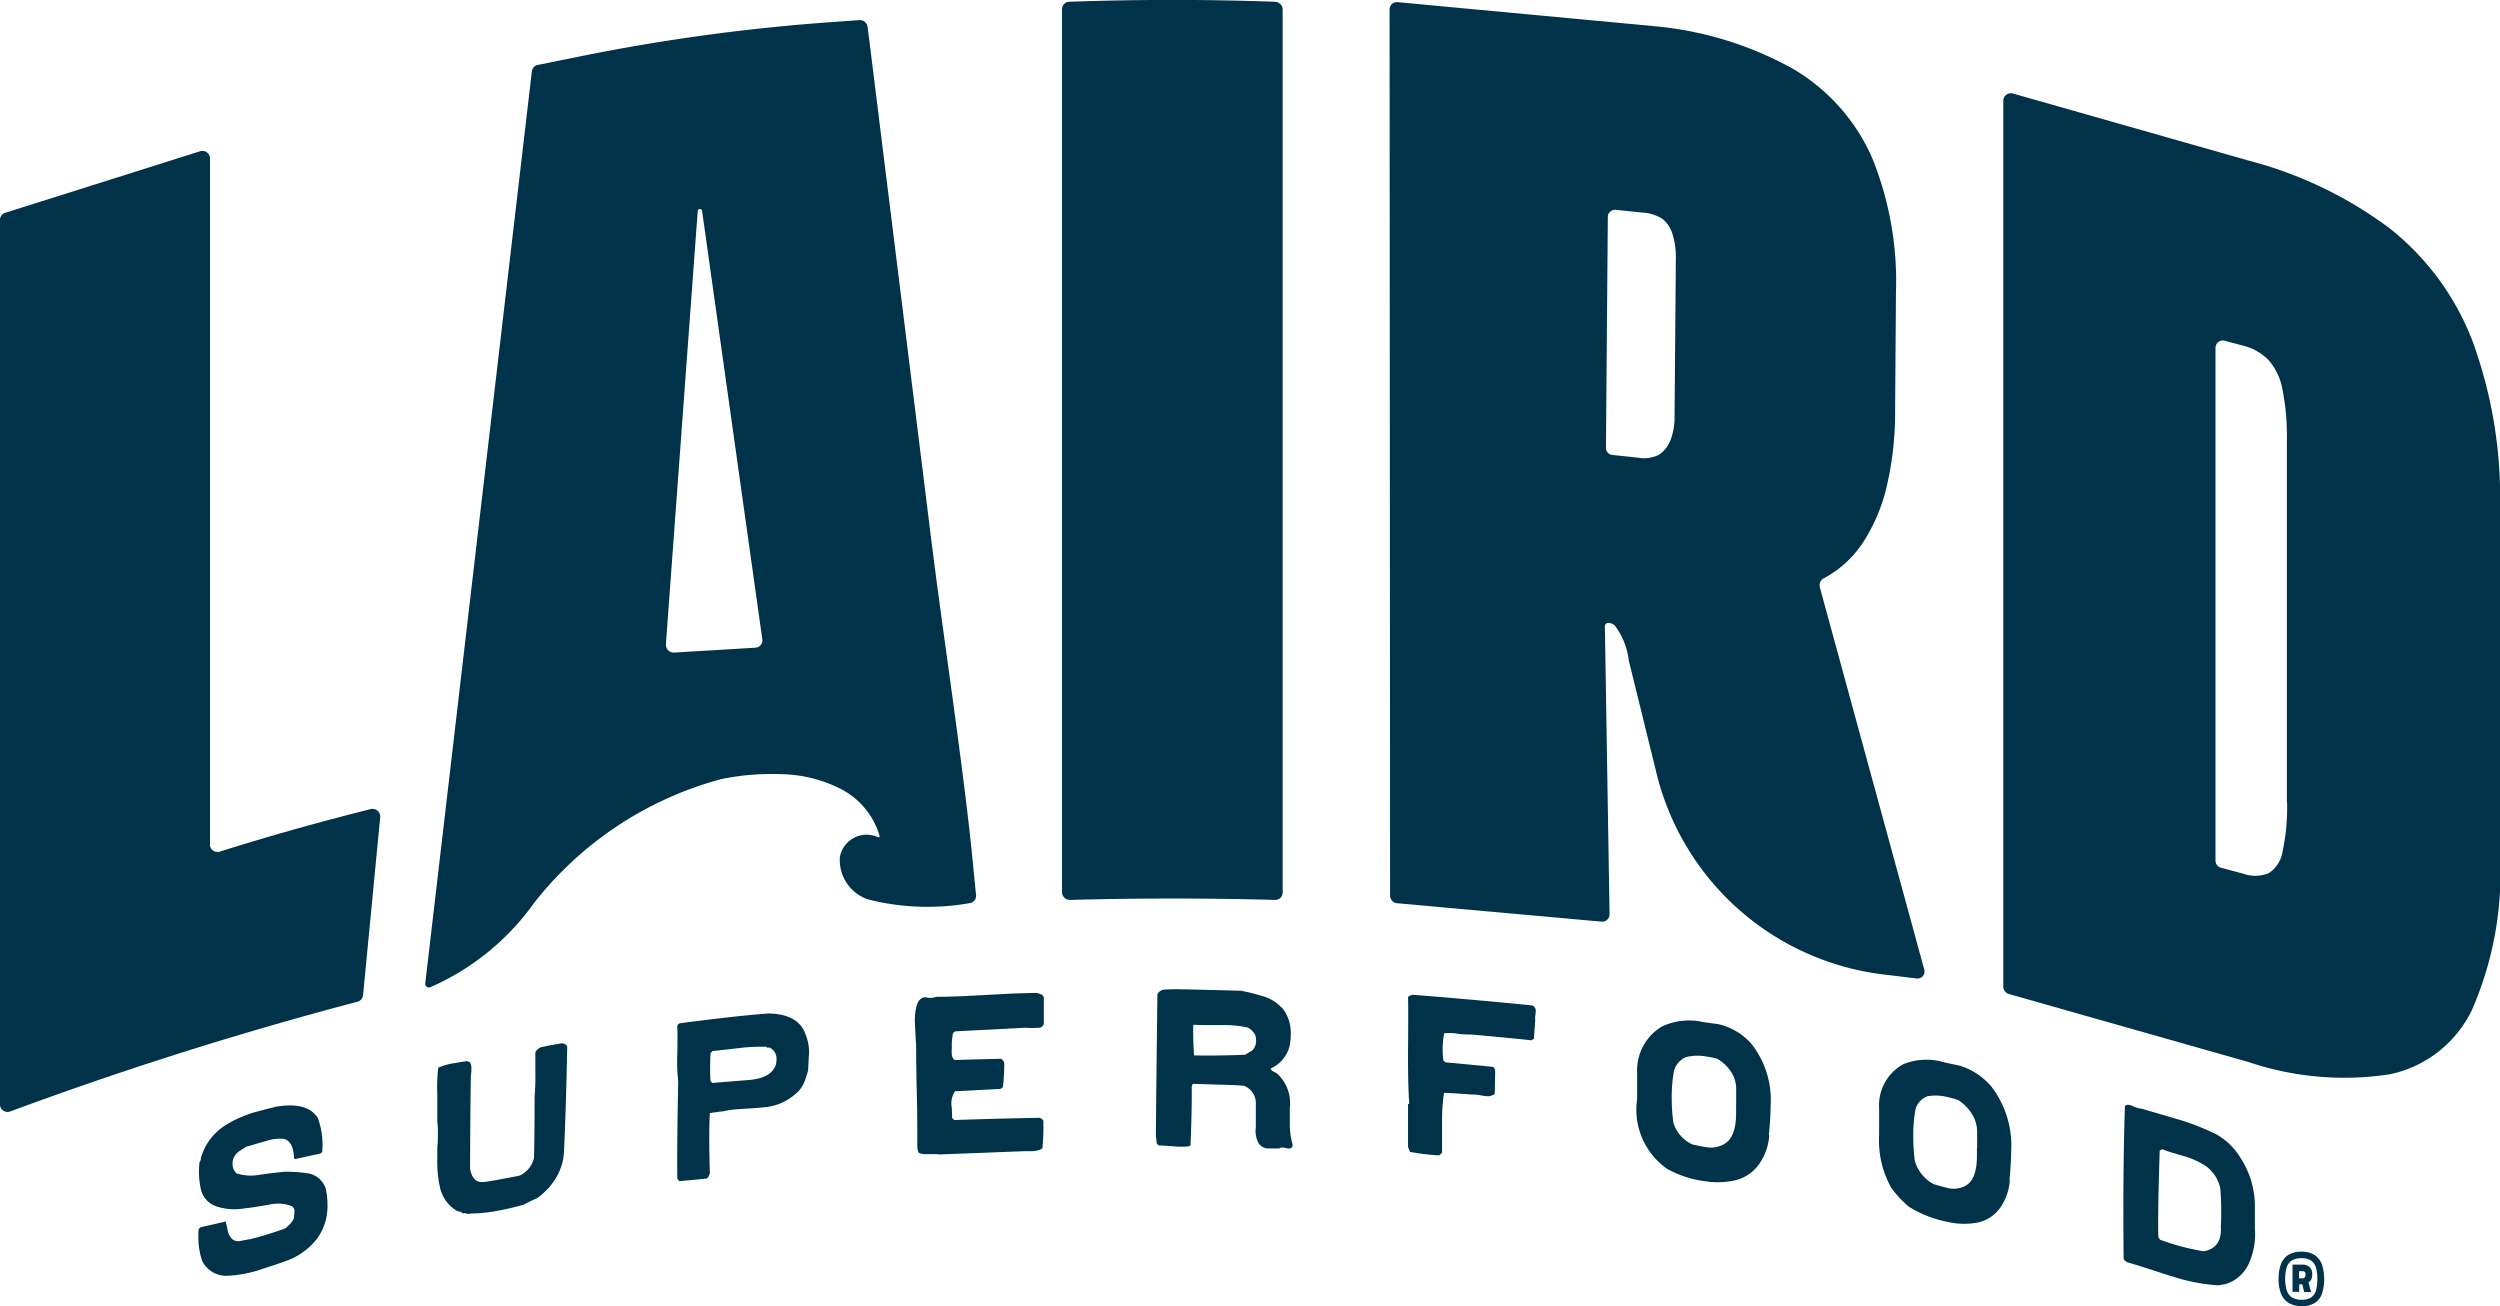
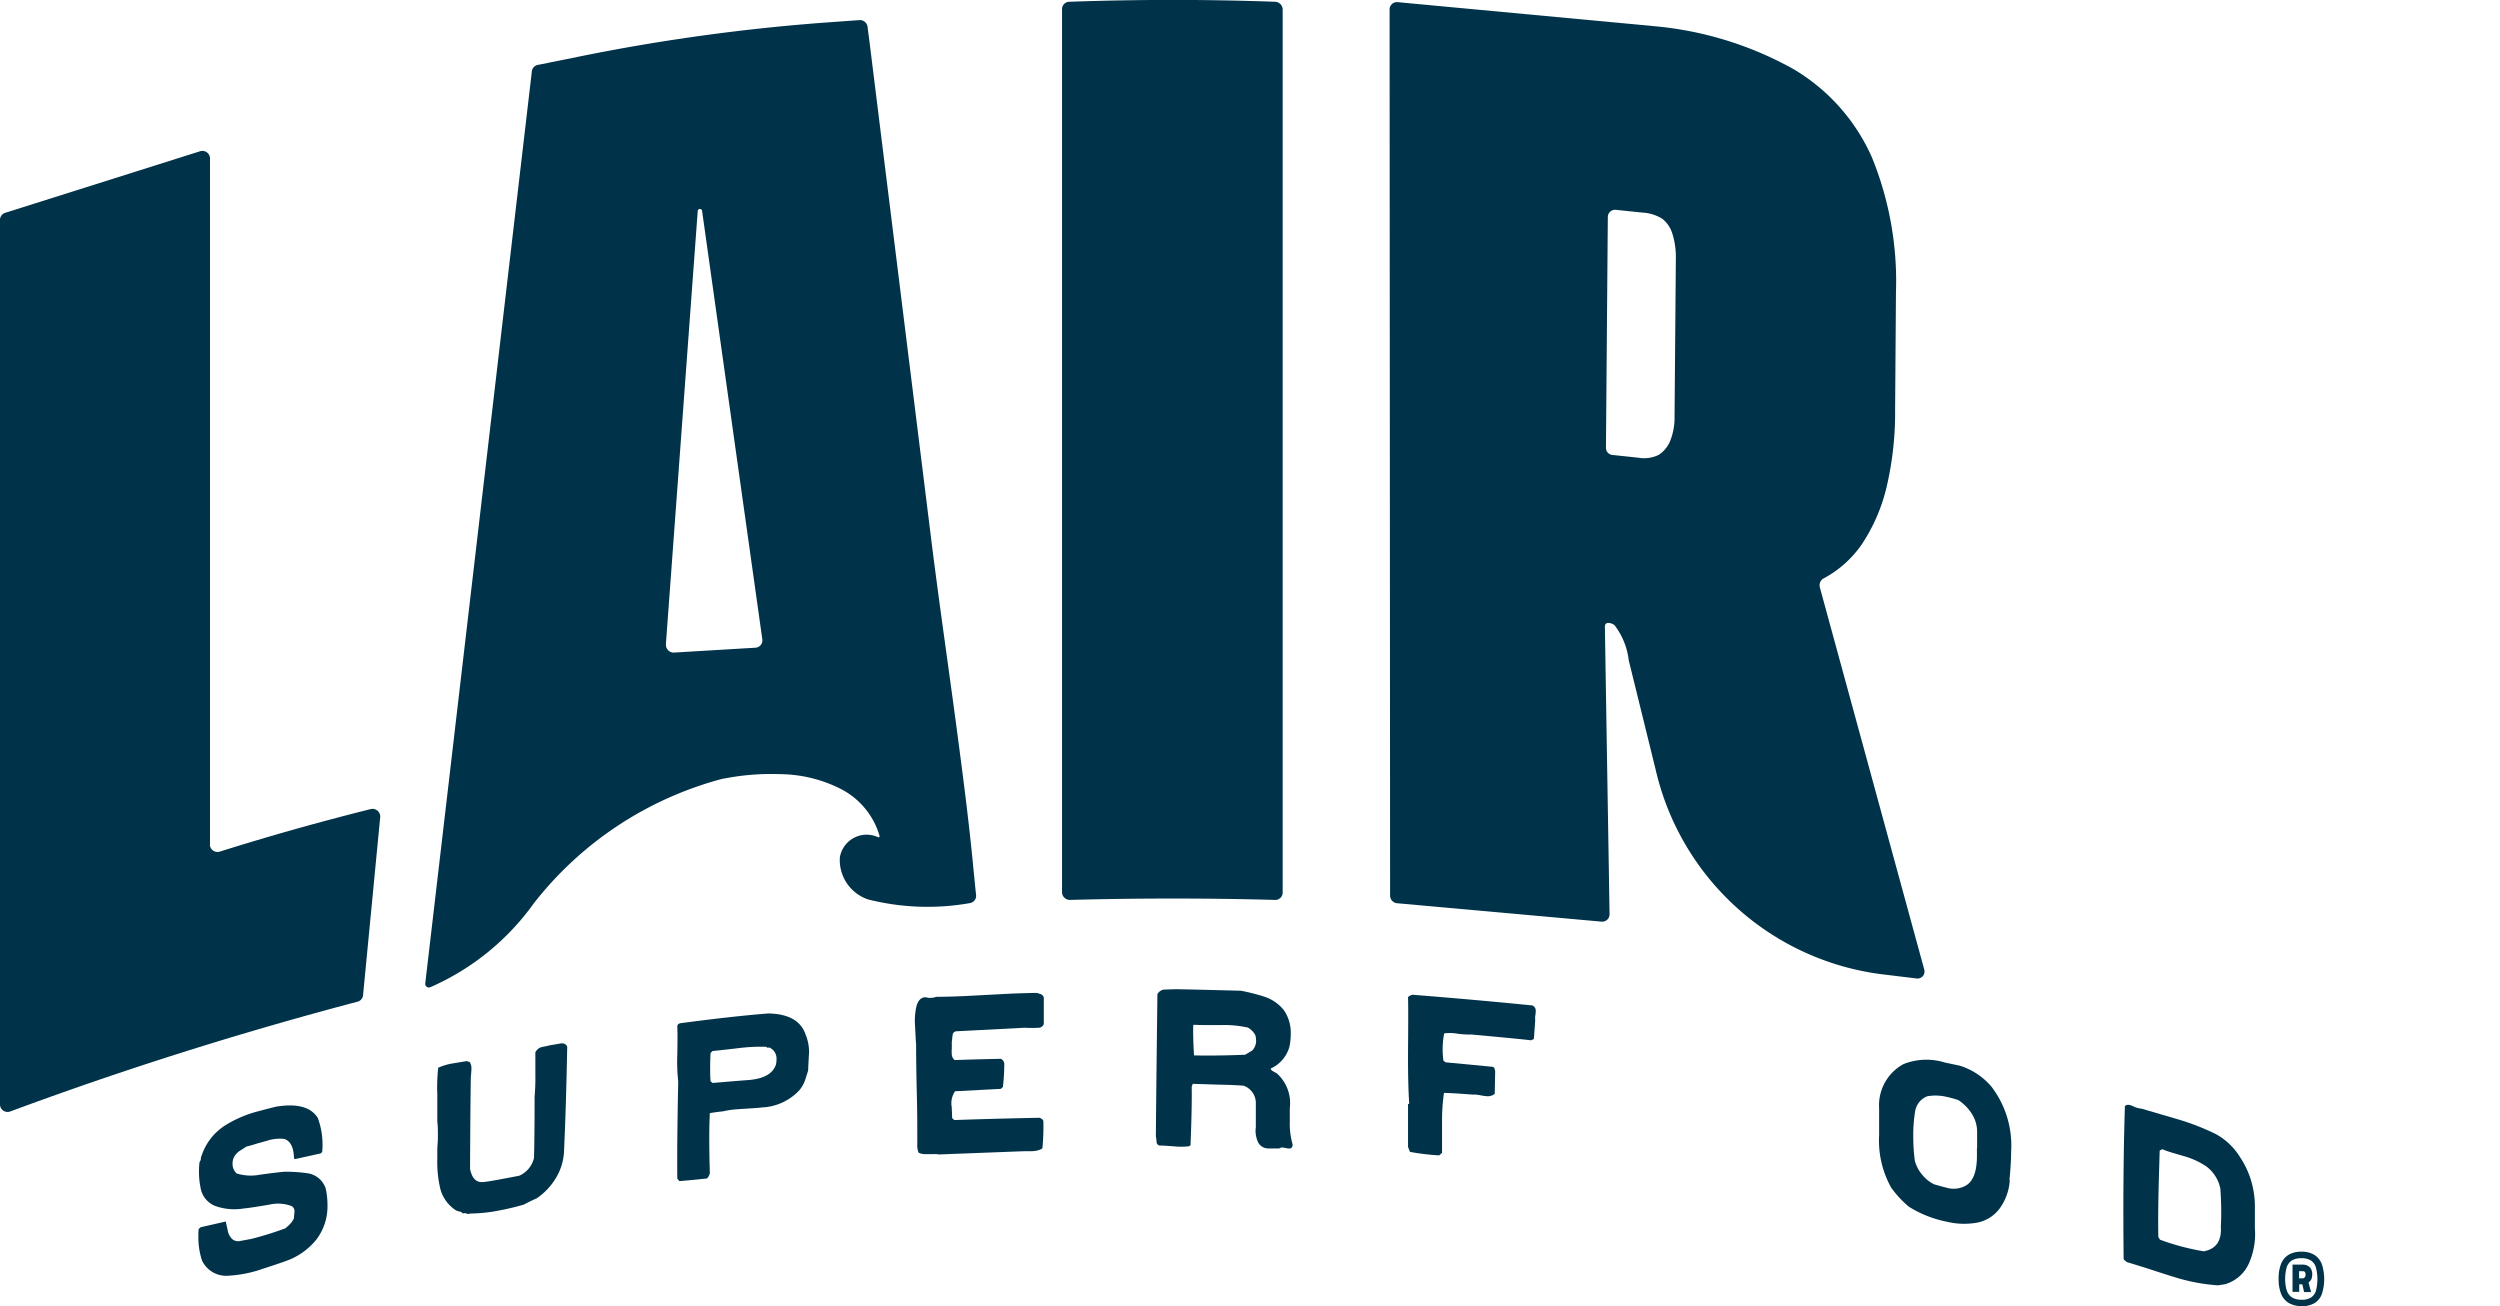
<svg xmlns="http://www.w3.org/2000/svg" width="1500" height="783.674" viewBox="0 0 67.997 35.525">
  <g id="LSF_Logo" transform="translate(0 0.006)">
    <g id="Group_5" data-name="Group 5" transform="translate(0 -0.006)">
      <path id="Path_1" data-name="Path 1" d="M268.725,148.854a.507.507,0,0,1-.208-.249,1.07,1.07,0,0,1-.067-.411,1.083,1.083,0,0,1,.067-.406.512.512,0,0,1,.208-.247.675.675,0,0,1,.351-.081.645.645,0,0,1,.349.088.534.534,0,0,1,.2.249,1.325,1.325,0,0,1,0,.817.487.487,0,0,1-.2.245.655.655,0,0,1-.349.081A.675.675,0,0,1,268.725,148.854Zm-.051-.335a.35.35,0,0,0,.141.185.489.489,0,0,0,.256.062.464.464,0,0,0,.256-.058.329.329,0,0,0,.136-.182,1.259,1.259,0,0,0,0-.642.335.335,0,0,0-.136-.185.46.46,0,0,0-.254-.062.5.5,0,0,0-.259.058.345.345,0,0,0-.143.185,1.186,1.186,0,0,0,0,.639Zm.152-.709h.284a.3.3,0,0,1,.136.035.22.22,0,0,1,.088.09.289.289,0,0,1,.03.136.362.362,0,0,1-.025.139.21.21,0,0,1-.076.085l.069.263h-.189l-.048-.21h-.085v.205h-.182v-.746Zm.335.346a.117.117,0,0,0,.021-.074.113.113,0,0,0-.018-.069.067.067,0,0,0-.058-.023h-.1v.194h.092a.067.067,0,0,0,.06-.025Z" transform="translate(-206.474 -113.415)" fill="#003349" />
      <g id="Group_4" data-name="Group 4">
        <g id="Group_2" data-name="Group 2">
          <g id="Group_1" data-name="Group 1">
            <path id="Path_2" data-name="Path 2" d="M5.712,36.649V18a.207.207,0,0,0-.27-.2l-5.3,1.674a.206.206,0,0,0-.143.2V43.72a.207.207,0,0,0,.27.2q4.609-1.711,9.465-2.992a.2.2,0,0,0,.141-.175l.466-4.839a.21.21,0,0,0-.27-.219q-2.116.53-4.093,1.154a.208.208,0,0,1-.27-.2Z" transform="translate(0 -13.686)" fill="#003349" />
            <path id="Path_3" data-name="Path 3" d="M125.12.247V24.259a.213.213,0,0,0,.212.212q2.815-.076,5.589,0a.2.2,0,0,0,.2-.2V.254a.213.213,0,0,0-.212-.212q-2.767-.1-5.589,0a.2.2,0,0,0-.2.2Z" transform="translate(-96.234 0.006)" fill="#003349" />
            <path id="Path_4" data-name="Path 4" d="M175.41,16.144a.208.208,0,0,1,.106-.224,2.944,2.944,0,0,0,1.037-.926,4.806,4.806,0,0,0,.672-1.547,8.846,8.846,0,0,0,.235-2.108l.023-3.2a8.927,8.927,0,0,0-.653-3.668,5.252,5.252,0,0,0-2.129-2.4A9.5,9.5,0,0,0,170.906.9L163.934.247a.2.2,0,0,0-.224.2l.014,24.1a.209.209,0,0,0,.192.208l5.555.5a.2.2,0,0,0,.222-.205s-.127-7.8-.127-7.815c0-.164.192-.1.263-.042a1.946,1.946,0,0,1,.386.956l.286,1.161.457,1.858c0,.023.012.044.016.067a7.249,7.249,0,0,0,6.095,5.448l.974.118a.191.191,0,0,0,.208-.247l-2.844-10.41Zm-3.95-4.659a1.72,1.72,0,0,1-.12.7.829.829,0,0,1-.309.374.9.9,0,0,1-.556.078l-.695-.074a.194.194,0,0,1-.185-.182l.051-6.31a.2.2,0,0,1,.229-.175l.711.074a1.131,1.131,0,0,1,.545.171.826.826,0,0,1,.275.418,2.126,2.126,0,0,1,.09.681l-.035,4.246Z" transform="translate(-125.915 -0.188)" fill="#003349" />
-             <path id="Path_5" data-name="Path 5" d="M248.77,17.727a7.184,7.184,0,0,0-2.256-3.064,11.068,11.068,0,0,0-3.842-1.842L236.273,11a.207.207,0,0,0-.263.2V35.291a.208.208,0,0,0,.15.2l6.513,1.849a8.165,8.165,0,0,0,3.842.337,3.206,3.206,0,0,0,2.256-1.782,9.318,9.318,0,0,0,.75-4.169V22.3A12.424,12.424,0,0,0,248.77,17.727Zm-5.042,12.541a5.616,5.616,0,0,1-.122,1.348.858.858,0,0,1-.379.591.975.975,0,0,1-.686.014l-.609-.164a.2.2,0,0,1-.15-.187V17.914a.2.2,0,0,1,.263-.187l.494.132a1.45,1.45,0,0,1,.674.379,1.618,1.618,0,0,1,.388.8,6.47,6.47,0,0,1,.122,1.39v9.839Z" transform="translate(-181.523 -8.456)" fill="#003349" />
          </g>
          <path id="Path_6" data-name="Path 6" d="M50.1,28.564a.1.1,0,0,0,.136.1,6.819,6.819,0,0,0,2.821-2.288A9.638,9.638,0,0,1,58.162,23c.067-.014.134-.025.2-.037a6.672,6.672,0,0,1,1.39-.095,3.718,3.718,0,0,1,1.681.418,2.09,2.09,0,0,1,1.025,1.265.029.029,0,0,1-.042.032.739.739,0,0,0-1.039.547,1.131,1.131,0,0,0,.766,1.145,6.6,6.6,0,0,0,2.773.1.2.2,0,0,0,.166-.222c-.035-.323-.072-.723-.1-1-.1-1-.226-2-.358-3-.252-1.939-.54-3.874-.78-5.816L62.2,3.086c0-.025-.044-.332-.069-.545a.209.209,0,0,0-.222-.182l-.96.069a53.5,53.5,0,0,0-6.635.917l-1.143.231A.2.2,0,0,0,53,3.751L50.1,28.562Zm6.545-9.225.866-11.783a.06.06,0,0,1,.12,0L59.268,19.2a.2.2,0,0,1-.192.229l-2.207.132a.21.21,0,0,1-.222-.219Z" transform="translate(-38.534 -1.812)" fill="#003349" />
        </g>
        <g id="Group_3" data-name="Group 3" transform="translate(5.4 26.904)">
          <path id="Path_7" data-name="Path 7" d="M26.837,132.463a1.905,1.905,0,0,1,.06.482,1.49,1.49,0,0,1-.3.947,1.87,1.87,0,0,1-.686.529c-.115.051-.372.139-.766.266a3.344,3.344,0,0,1-.96.192.726.726,0,0,1-.7-.413,2.024,2.024,0,0,1-.1-.644c0-.072,0-.143.009-.215l.055-.048.681-.155c.016.076.035.152.051.229a.424.424,0,0,0,.092.212.242.242,0,0,0,.249.088l.3-.055a9.264,9.264,0,0,0,.93-.289,1.565,1.565,0,0,0,.132-.122.539.539,0,0,0,.1-.15c.009-.12.016-.182.016-.189a.158.158,0,0,0-.076-.143,1.04,1.04,0,0,0-.614-.039c-.4.067-.623.1-.672.1A1.552,1.552,0,0,1,23.9,133a.642.642,0,0,1-.452-.5,2.219,2.219,0,0,1-.03-.718.127.127,0,0,0,.035-.088.181.181,0,0,1,.021-.083,1.553,1.553,0,0,1,.63-.815,3.193,3.193,0,0,1,.926-.395c.051-.014.205-.055.462-.12.577-.095.958.007,1.143.309a2.1,2.1,0,0,1,.118.923l-.042.039-.7.155-.025-.025c-.007-.293-.095-.469-.263-.524a1.122,1.122,0,0,0-.478.051l-.27.076c-.118.037-.212.065-.284.081q-.1.066-.194.125a.453.453,0,0,0-.152.182.412.412,0,0,0-.03.157.35.35,0,0,0,.111.266,1.281,1.281,0,0,0,.63.035c.386-.053.614-.078.681-.081a4.1,4.1,0,0,1,.635.044.61.61,0,0,1,.457.36Z" transform="translate(-23.39 -127.084)" fill="#003349" />
          <path id="Path_8" data-name="Path 8" d="M55.038,122.917q-.031,1.659-.088,2.874a1.514,1.514,0,0,1-.224.716,1.743,1.743,0,0,1-.526.552c-.081.032-.194.088-.344.166-.233.067-.448.118-.646.155a4.31,4.31,0,0,1-.813.088.125.125,0,0,1-.1,0,.125.125,0,0,0-.1,0,.118.118,0,0,0-.083-.053.423.423,0,0,1-.1-.032,1,1,0,0,1-.427-.584,3.151,3.151,0,0,1-.083-.815v-.3c.012-.136.016-.238.016-.3,0-.166,0-.307-.016-.42,0-.111,0-.353,0-.732a4.857,4.857,0,0,1,.025-.73,1.6,1.6,0,0,1,.379-.115l.395-.065.083.025a.318.318,0,0,1,.046.192c0,.078-.012.155-.016.231-.009.547-.016,1.376-.021,2.482.048.247.159.367.33.36.1,0,.436-.062,1.009-.173a.7.7,0,0,0,.4-.485q.017-.575.016-1.665a5.6,5.6,0,0,0,.021-.607c0-.3,0-.506,0-.6a.281.281,0,0,1,.182-.145q.114-.021.229-.048c.085-.014.175-.028.266-.046s.169.018.192.095Z" transform="translate(-45.01 -121.365)" fill="#003349" />
          <path id="Path_9" data-name="Path 9" d="M83.334,120.924c-.028.095-.058.189-.09.282a.9.9,0,0,1-.148.256,1.476,1.476,0,0,1-1.016.469c-.09.012-.229.021-.411.032s-.316.021-.4.03a2.176,2.176,0,0,0-.247.044c-.083.007-.205.023-.362.048q-.031.564,0,1.635c-.032.113-.076.162-.132.148-.157.018-.39.042-.7.067l-.053-.069c-.007-.584,0-1.464.025-2.641a4.859,4.859,0,0,1-.025-.741q.01-.533,0-.748c0-.06.035-.095.115-.1.972-.129,1.759-.215,2.359-.261.549.009.887.2,1.014.57a1.251,1.251,0,0,1,.095.524c0-.039-.009.113-.025.459Zm-.873-.169a.892.892,0,0,0,.012-.129.328.328,0,0,0-.164-.309c-.007-.014-.025-.016-.055-.012s-.046,0-.051-.023a4.769,4.769,0,0,0-.727.032c-.249.03-.5.058-.743.083l-.053.053c-.007.127-.012.256-.012.383s0,.256.012.386l.053.046.785-.065q.211-.014.263-.021C82.156,121.136,82.383,121,82.461,120.755Z" transform="translate(-66.753 -118.714)" fill="#003349" />
          <path id="Path_10" data-name="Path 10" d="M111.288,117.137l0,.734a.153.153,0,0,1-.12.1c-.122.007-.256.009-.4,0l-1.286.067-.575.03a.11.11,0,0,0-.1.106l-.021.182c0,.039,0,.1,0,.175a1.049,1.049,0,0,0,0,.175.214.214,0,0,0,.078.145q.422-.017,1.254-.035a.156.156,0,0,1,.095.134,5.389,5.389,0,0,1-.037.633l-.058.051-1.244.065a.582.582,0,0,0-.09.432l.012.3.058.051c.506-.018,1.281-.042,2.323-.062.069.032.1.065.1.1a6.086,6.086,0,0,1-.028.734.449.449,0,0,1-.164.062.913.913,0,0,1-.175.014h-.175l-2.3.088a.531.531,0,0,0-.139-.009l-.1,0-.1,0a.459.459,0,0,1-.212-.037.515.515,0,0,1-.037-.226c0-.134,0-.215,0-.238,0-.268,0-.693-.016-1.267-.012-.54-.016-.963-.016-1.263,0,.092-.009-.055-.028-.446a1.787,1.787,0,0,1,.032-.522c.042-.173.122-.261.242-.268a.325.325,0,0,1,.085.016.594.594,0,0,0,.078,0,.348.348,0,0,0,.132-.028q.339,0,.8-.021l1.274-.067c.261-.009.485-.016.672-.018l.095.032a.119.119,0,0,1,.078.065Z" transform="translate(-88.298 -116.922)" fill="#003349" />
          <path id="Path_11" data-name="Path 11" d="M139.882,120.759c0,.072-.035.106-.095.106a.537.537,0,0,1-.095-.014.563.563,0,0,0-.1-.014.1.1,0,0,0-.069.025H139.2a.316.316,0,0,1-.249-.152.737.737,0,0,1-.069-.427c0-.212,0-.427,0-.639a.5.5,0,0,0-.328-.487c-.18-.016-.413-.025-.7-.03-.406-.014-.635-.021-.688-.021l-.028.074q.01.533-.032,1.6l-.053.025a2,2,0,0,1-.4,0c-.205-.016-.339-.023-.4-.023a.108.108,0,0,1-.072-.1c0-.055-.012-.106-.018-.157q.01-1.261.042-3.858a.238.238,0,0,1,.217-.127l.286-.009c.386.007.974.021,1.771.042a5.671,5.671,0,0,1,.621.157,1.138,1.138,0,0,1,.54.365,1.077,1.077,0,0,1,.192.66,1.648,1.648,0,0,1-.037.344.922.922,0,0,1-.51.591.113.113,0,0,0,.065.072c.035.021.069.039.1.055a1.086,1.086,0,0,1,.356.947v.372a2.024,2.024,0,0,0,.078.621Zm-1.018-2.985a.5.5,0,0,0-.2-.2,2.981,2.981,0,0,0-.727-.067c-.4,0-.644,0-.736-.009l-.021.012c-.007.192,0,.464.021.822.466.009.93,0,1.39-.018l.192-.115a.372.372,0,0,0,.106-.279.531.531,0,0,0-.021-.139Z" transform="translate(-110.125 -116.53)" fill="#003349" />
          <path id="Path_12" data-name="Path 12" d="M169.324,117.868l-.037.517-.078.037c-.065-.012-.6-.065-1.625-.159a2.271,2.271,0,0,1-.372-.021,1.168,1.168,0,0,0-.365-.009,2.3,2.3,0,0,0-.021.741l.058.046,1.281.122a.074.074,0,0,1,.053.051c.007.025.012.051.016.076l-.012.609a.307.307,0,0,1-.229.062,1.019,1.019,0,0,1-.145-.021c-.065-.012-.113-.018-.141-.021s-.055,0-.081,0l-.392-.028c-.139-.009-.27-.016-.392-.018a5.113,5.113,0,0,0-.053.762v.582c0,.106,0,.2,0,.286l-.078.069a6.329,6.329,0,0,1-.794-.095l-.053-.132v-1.168l.032-.014c-.025-.374-.035-.854-.032-1.441q.01-1.216,0-1.438c0-.032.044-.058.122-.081q1.749.139,3.26.291a.151.151,0,0,1,.09.159c0,.021,0,.062-.012.127a.432.432,0,0,0,0,.111Z" transform="translate(-132.967 -117.03)" fill="#003349" />
-           <path id="Path_13" data-name="Path 13" d="M196.465,123.372a1.545,1.545,0,0,1-.268.776,1.107,1.107,0,0,1-.637.446,2.118,2.118,0,0,1-.831.032,2.865,2.865,0,0,1-1.041-.337,1.961,1.961,0,0,1-.817-1.893c0-.079,0-.2,0-.362s0-.286,0-.367a1.384,1.384,0,0,1,.669-1.247,1.73,1.73,0,0,1,1.138-.122l.205.028q.163.021.2.028a1.711,1.711,0,0,1,.887.522,2.465,2.465,0,0,1,.531,1.706q0,.308-.048.79Zm-.9-.813v-.434a.864.864,0,0,0-.1-.411,1.127,1.127,0,0,0-.418-.422,3.135,3.135,0,0,0-.328-.065,1.348,1.348,0,0,0-.517.021.565.565,0,0,0-.337.42,4.065,4.065,0,0,0-.053.688,5.1,5.1,0,0,0,.042.663.889.889,0,0,0,.194.36.914.914,0,0,0,.332.247c.169.037.282.06.342.067a.721.721,0,0,0,.515-.078c.217-.122.326-.4.326-.843v-.212Z" transform="translate(-153.743 -119.401)" fill="#003349" />
          <path id="Path_14" data-name="Path 14" d="M224.943,128.143a1.468,1.468,0,0,1-.266.757,1,1,0,0,1-.63.4,2.011,2.011,0,0,1-.822-.028,3.065,3.065,0,0,1-1.03-.409,2.8,2.8,0,0,1-.478-.517,2.627,2.627,0,0,1-.328-1.431c0-.079,0-.2,0-.362s0-.286,0-.367a1.273,1.273,0,0,1,.663-1.2,1.688,1.688,0,0,1,1.127-.042l.2.042.2.042a1.85,1.85,0,0,1,.875.584,2.641,2.641,0,0,1,.526,1.743c0,.205-.016.466-.046.787Zm-.889-.877v-.434a.9.9,0,0,0-.1-.418,1.213,1.213,0,0,0-.413-.45,3.011,3.011,0,0,0-.323-.088,1.3,1.3,0,0,0-.513-.016.521.521,0,0,0-.335.4,3.991,3.991,0,0,0-.053.683,5.2,5.2,0,0,0,.042.667.964.964,0,0,0,.192.374,1,1,0,0,0,.328.27c.166.048.279.079.337.092a.681.681,0,0,0,.51-.044c.215-.109.323-.381.323-.82v-.212Z" transform="translate(-175.679 -122.948)" fill="#003349" />
          <path id="Path_15" data-name="Path 15" d="M253.743,133.509a1.963,1.963,0,0,1-.169.99,1.018,1.018,0,0,1-.637.549l-.194.032a5.11,5.11,0,0,1-1.2-.229c-.127-.037-.339-.106-.642-.205-.272-.088-.487-.152-.642-.2-.016-.016-.037-.03-.055-.046a.062.062,0,0,1-.03-.053q-.024-2.3.035-4.142c.044-.046.115-.048.215,0a.648.648,0,0,0,.236.069l1.025.3a6.63,6.63,0,0,1,.99.388,1.781,1.781,0,0,1,.667.633,2.381,2.381,0,0,1,.351.843,2.412,2.412,0,0,1,.051.54v.526Zm-.923-.044a8.351,8.351,0,0,0-.016-1.018.994.994,0,0,0-.388-.607,2.16,2.16,0,0,0-.628-.282l-.275-.081a2.329,2.329,0,0,1-.286-.1l-.072.037-.016.552c-.023.76-.03,1.36-.021,1.8l.046.072a6.418,6.418,0,0,0,1.189.316c.339-.062.494-.291.464-.683Z" transform="translate(-197.814 -127.024)" fill="#003349" />
        </g>
      </g>
    </g>
  </g>
</svg>